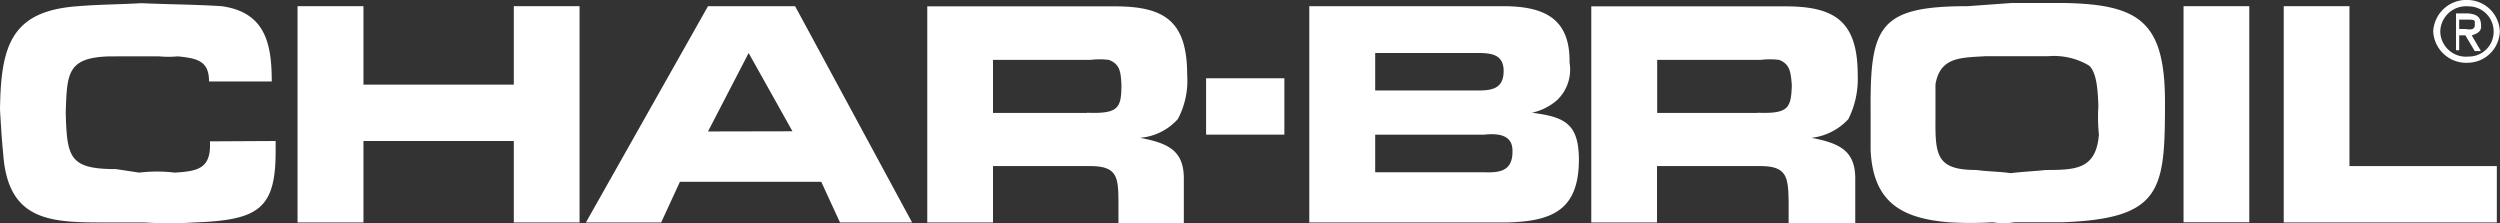
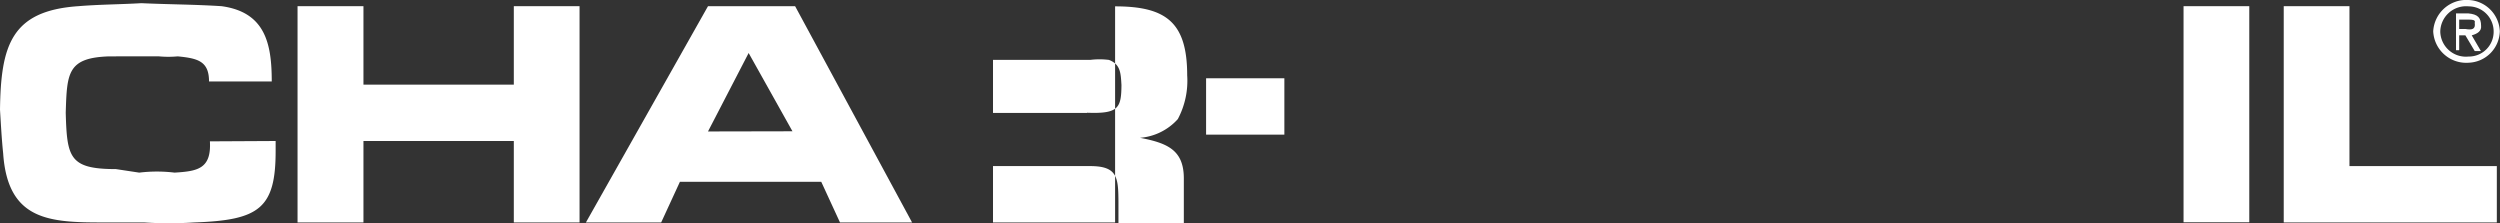
<svg xmlns="http://www.w3.org/2000/svg" viewBox="0 0 141.49 12.64">
  <rect x="0" y="0" width="141.49" height="12.64" fill="#333333" stroke="none" />
  <defs>
    <style>.cls-1{fill:#fff;}</style>
  </defs>
  <title>charbroil</title>
  <g id="Layer_2" data-name="Layer 2">
    <g id="Layer_1-2" data-name="Layer 1">
-       <path class="cls-1" d="M86.7,6.38a3.19,3.19,0,0,0,1.42-.71,2.38,2.38,0,0,0,.71-2.13C88.87,1,87.34.36,85.1.35h-11V12.59H85.28c2.61-.06,4.07-.73,4.08-3.55C89.35,7,88.57,6.62,86.7,6.38ZM77.83,3h5.85c.79,0,1.44.12,1.42,1.06s-.64,1.06-1.42,1.06H77.83ZM84,9.75H77.83V7.62H84c.78-.08,1.59,0,1.6.89C85.63,9.68,84.9,9.78,84,9.75Z" />
      <path class="cls-1" d="M139.71,3.55a1.83,1.83,0,0,0,1.77-1.78A1.85,1.85,0,0,0,139.71,0a1.88,1.88,0,0,0-2,1.77A1.87,1.87,0,0,0,139.71,3.55Zm0-3.19a1.42,1.42,0,0,1,1.42,1.42,1.4,1.4,0,0,1-1.42,1.42,1.45,1.45,0,0,1-1.6-1.42A1.46,1.46,0,0,1,139.71.36Z" />
      <path class="cls-1" d="M40.07.35,33.16,12.59h4.26l1.06-2.3h8l1.06,2.3h4.08L45,.35Zm0,7.09L42.37,3l2.48,4.43Z" />
      <rect class="cls-1" x="68.26" y="4.43" width="4.43" height="3.19" />
      <polygon class="cls-1" points="29.08 4.79 20.57 4.79 20.57 0.35 16.84 0.35 16.84 12.59 20.57 12.59 20.57 7.98 29.08 7.98 29.08 12.59 32.8 12.59 32.8 0.35 29.08 0.35 29.08 4.79" />
      <path class="cls-1" d="M11.88,8c.09,1.57-.72,1.69-2,1.77a8.28,8.28,0,0,0-2,0L6.56,9.57c-2.64,0-2.77-.66-2.84-3.19.07-2.25.09-3.12,2.48-3.19H9a5.77,5.77,0,0,0,1.06,0c1.13.11,1.77.27,1.77,1.42h3.55c0-2.13-.36-3.92-2.84-4.26C11,.25,9.49.25,8,.18,6.82.25,5.65.25,4.43.35.62.61.05,2.59,0,6.21.05,7,.09,7.82.18,8.69c.26,3.81,2.65,3.9,5.67,3.9h2.3a22.13,22.13,0,0,0,2.84,0c3.66-.13,4.62-.77,4.61-4.08,0-.27,0-.45,0-.53Z" />
-       <path class="cls-1" d="M66.66,6.74a4.61,4.61,0,0,0,.53-2.48c0-3-1.2-3.9-4.08-3.9H52.48V12.59H56.2V9.4h5.5c1.54,0,1.59.64,1.6,2v1.24H67V10.1c0-1.59-.9-2-2.48-2.3A3.22,3.22,0,0,0,66.66,6.74Zm-5.14-.35H56.2v-3h5.5a4.27,4.27,0,0,1,1.06,0c.66.25.67.75.71,1.42C63.46,6.11,63.31,6.45,61.52,6.38Z" />
-       <path class="cls-1" d="M116.84.17h-3l-2.48.18c-5,0-5.52,1.13-5.49,5.85,0,.81,0,1.56,0,2.3.14,2.94,1.74,3.86,4.43,4.08a20.46,20.46,0,0,0,2.48,0,3.8,3.8,0,0,0,1.24,0h2.66c5.56-.19,5.83-1.76,5.85-6.38V5.67C122.5,1.25,121.09.25,116.84.17Zm1.95,7.45c-.16,1.95-1.29,2-3,2-.63.07-1.25.09-2,.18-.6-.09-1.27-.09-1.95-.18-2.19,0-2.32-.79-2.3-2.84V6.2q0-.71,0-1.42c.26-1.6,1.52-1.51,2.84-1.6,1.15,0,2.39,0,3.55,0a3.89,3.89,0,0,1,2.3.53c.46.4.5,1.52.53,2.3A9.59,9.59,0,0,0,118.79,7.62Z" />
+       <path class="cls-1" d="M66.66,6.74a4.61,4.61,0,0,0,.53-2.48c0-3-1.2-3.9-4.08-3.9V12.59H56.2V9.4h5.5c1.54,0,1.59.64,1.6,2v1.24H67V10.1c0-1.59-.9-2-2.48-2.3A3.22,3.22,0,0,0,66.66,6.74Zm-5.14-.35H56.2v-3h5.5a4.27,4.27,0,0,1,1.06,0c.66.25.67.75.71,1.42C63.46,6.11,63.31,6.45,61.52,6.38Z" />
      <polygon class="cls-1" points="132.97 0.35 129.25 0.35 129.25 12.59 141.31 12.59 141.31 9.4 132.97 9.4 132.97 0.35" />
      <rect class="cls-1" x="123.58" y="0.35" width="3.72" height="12.23" />
-       <path class="cls-1" d="M104.61,6.74a5.09,5.09,0,0,0,.53-2.48c0-3-1.23-3.9-4.08-3.9h-11V12.59h3.72V9.4h5.85c1.52,0,1.57.64,1.6,2v1.24H105V10.1c0-1.59-.92-2-2.48-2.3A3.34,3.34,0,0,0,104.61,6.74Zm-5.14-.35H93.79v-3h5.85a4.25,4.25,0,0,1,1.06,0c.63.25.65.75.71,1.42C101.37,6.11,101.23,6.45,99.47,6.38Z" />
      <path class="cls-1" d="M139.18,2h.35l.53.89h.35L139.89,2c.33-.09.56-.25.53-.53,0-.49-.21-.66-.71-.71H139V2.84h.18Zm0-.89h.53c.18,0,.41,0,.35.18.06.39-.18.41-.53.35h-.35Z" />
    </g>
  </g>
</svg>